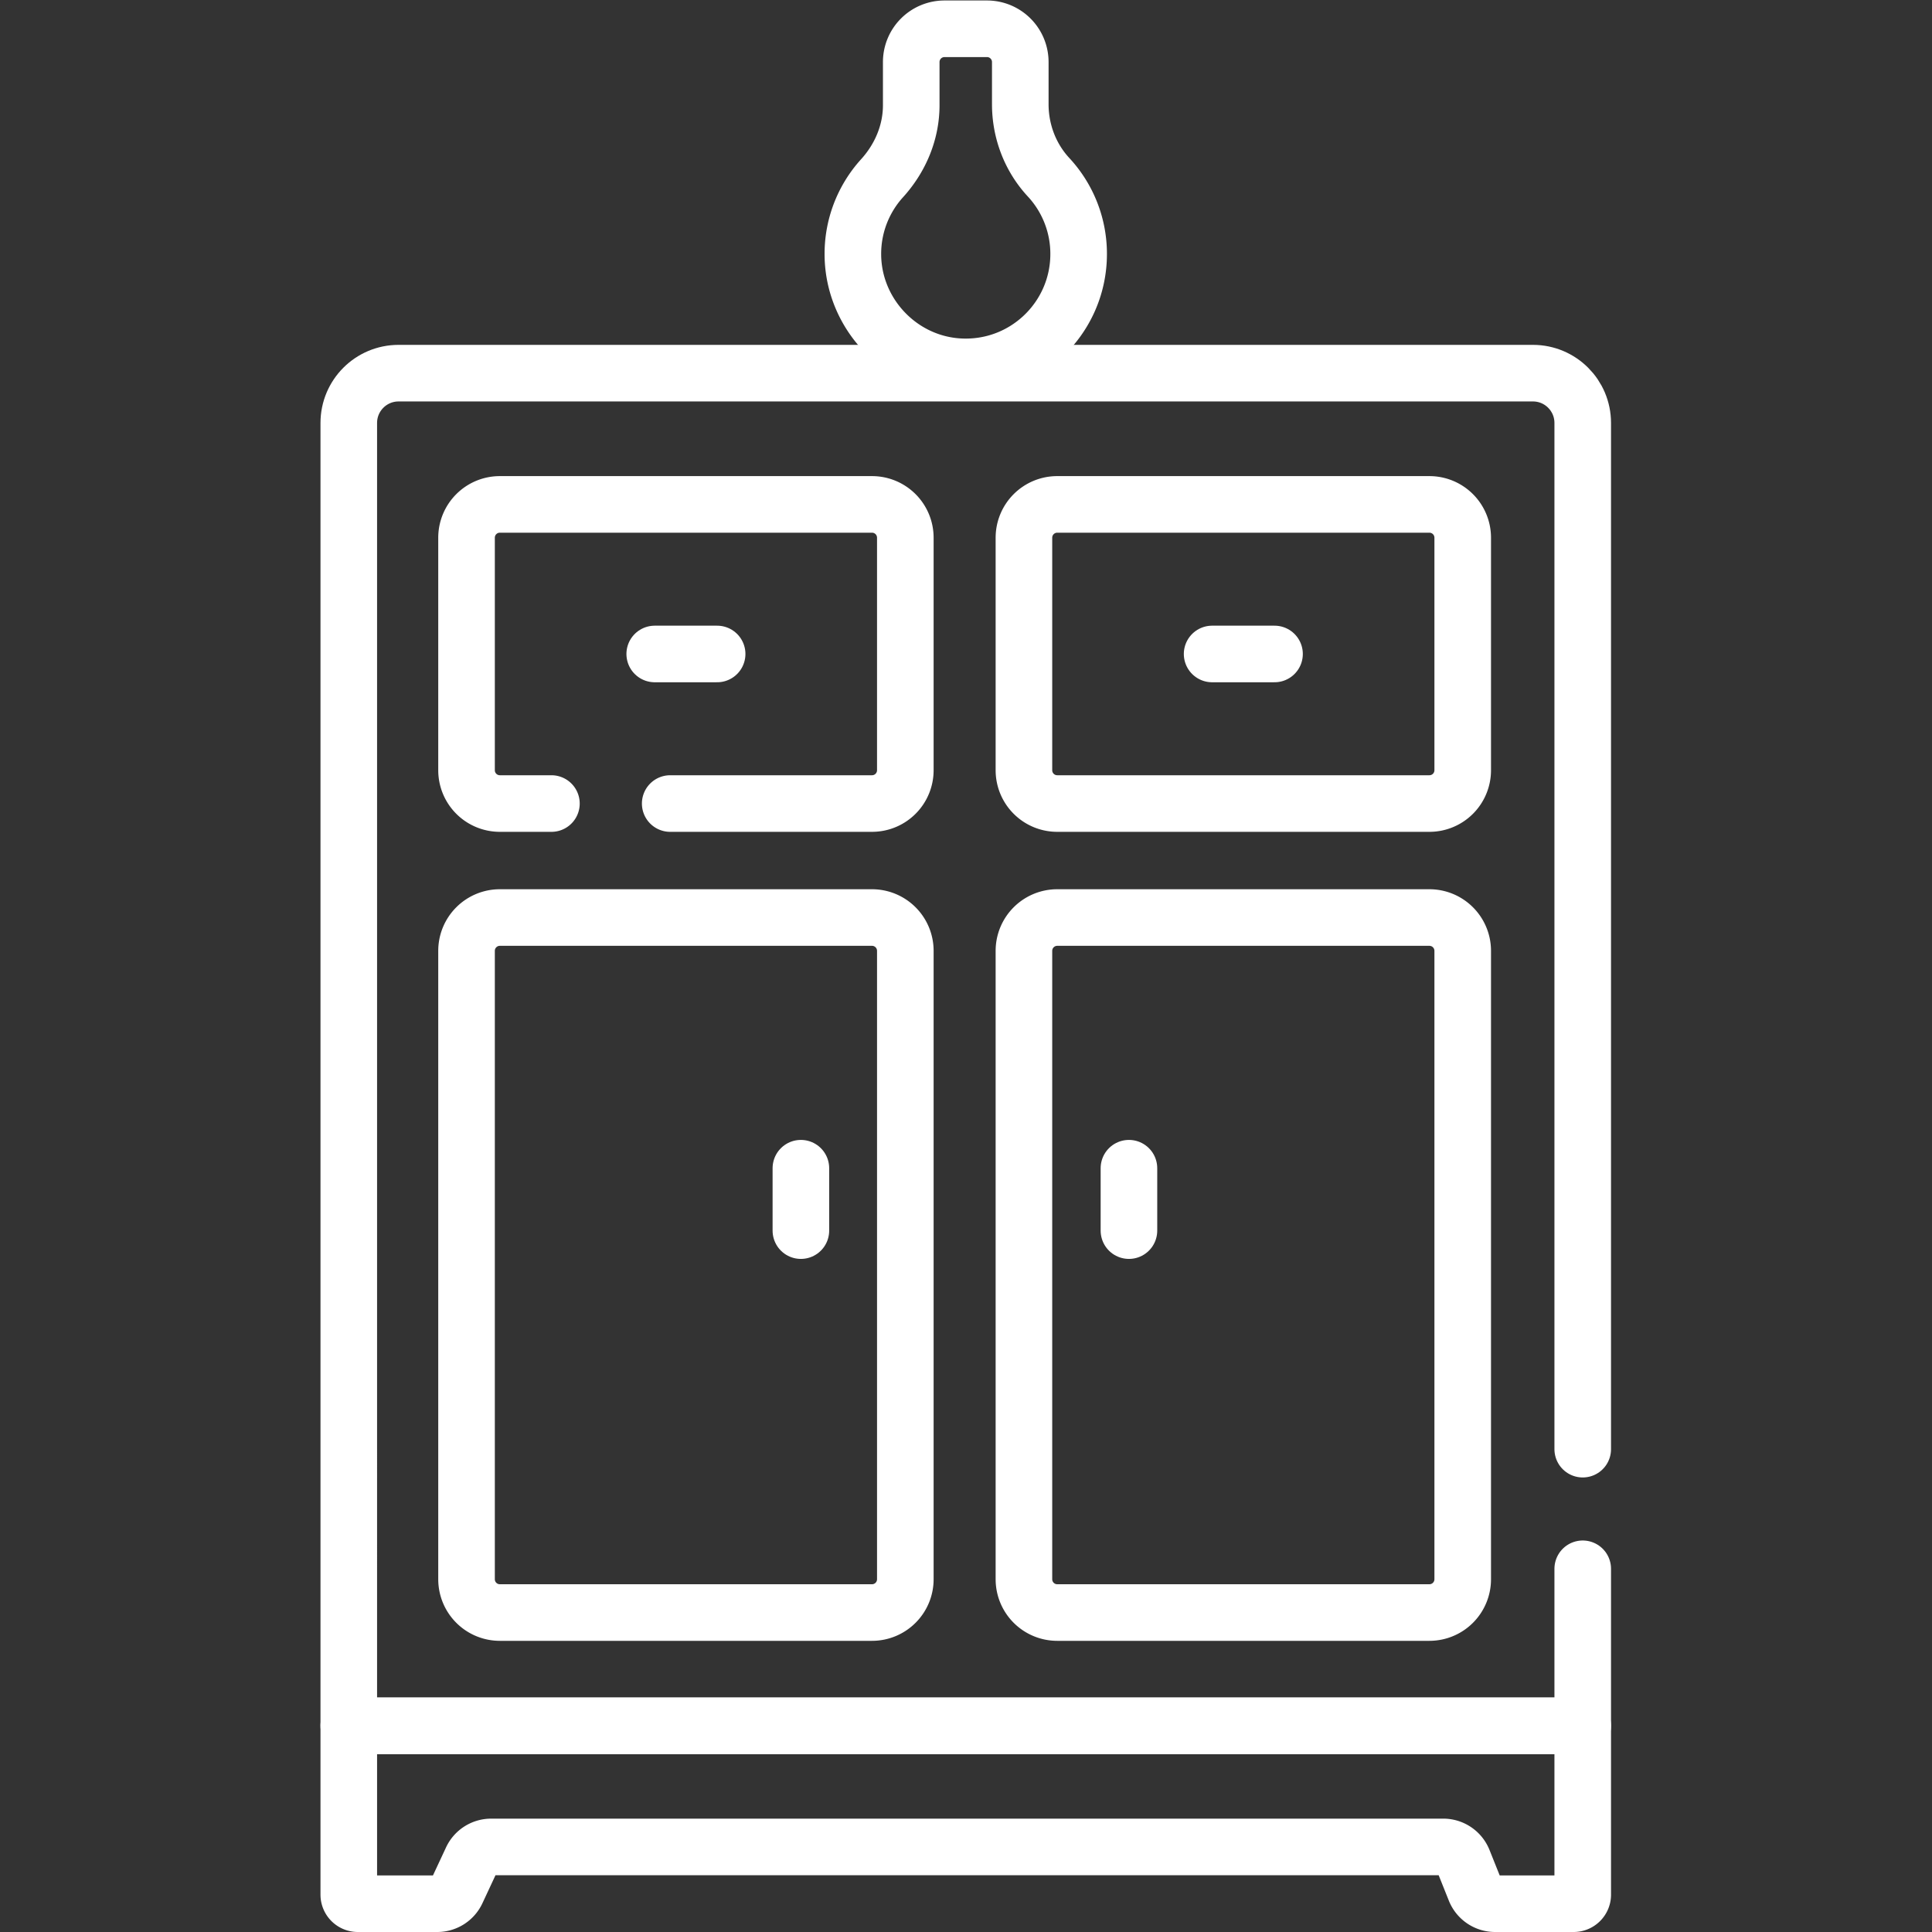
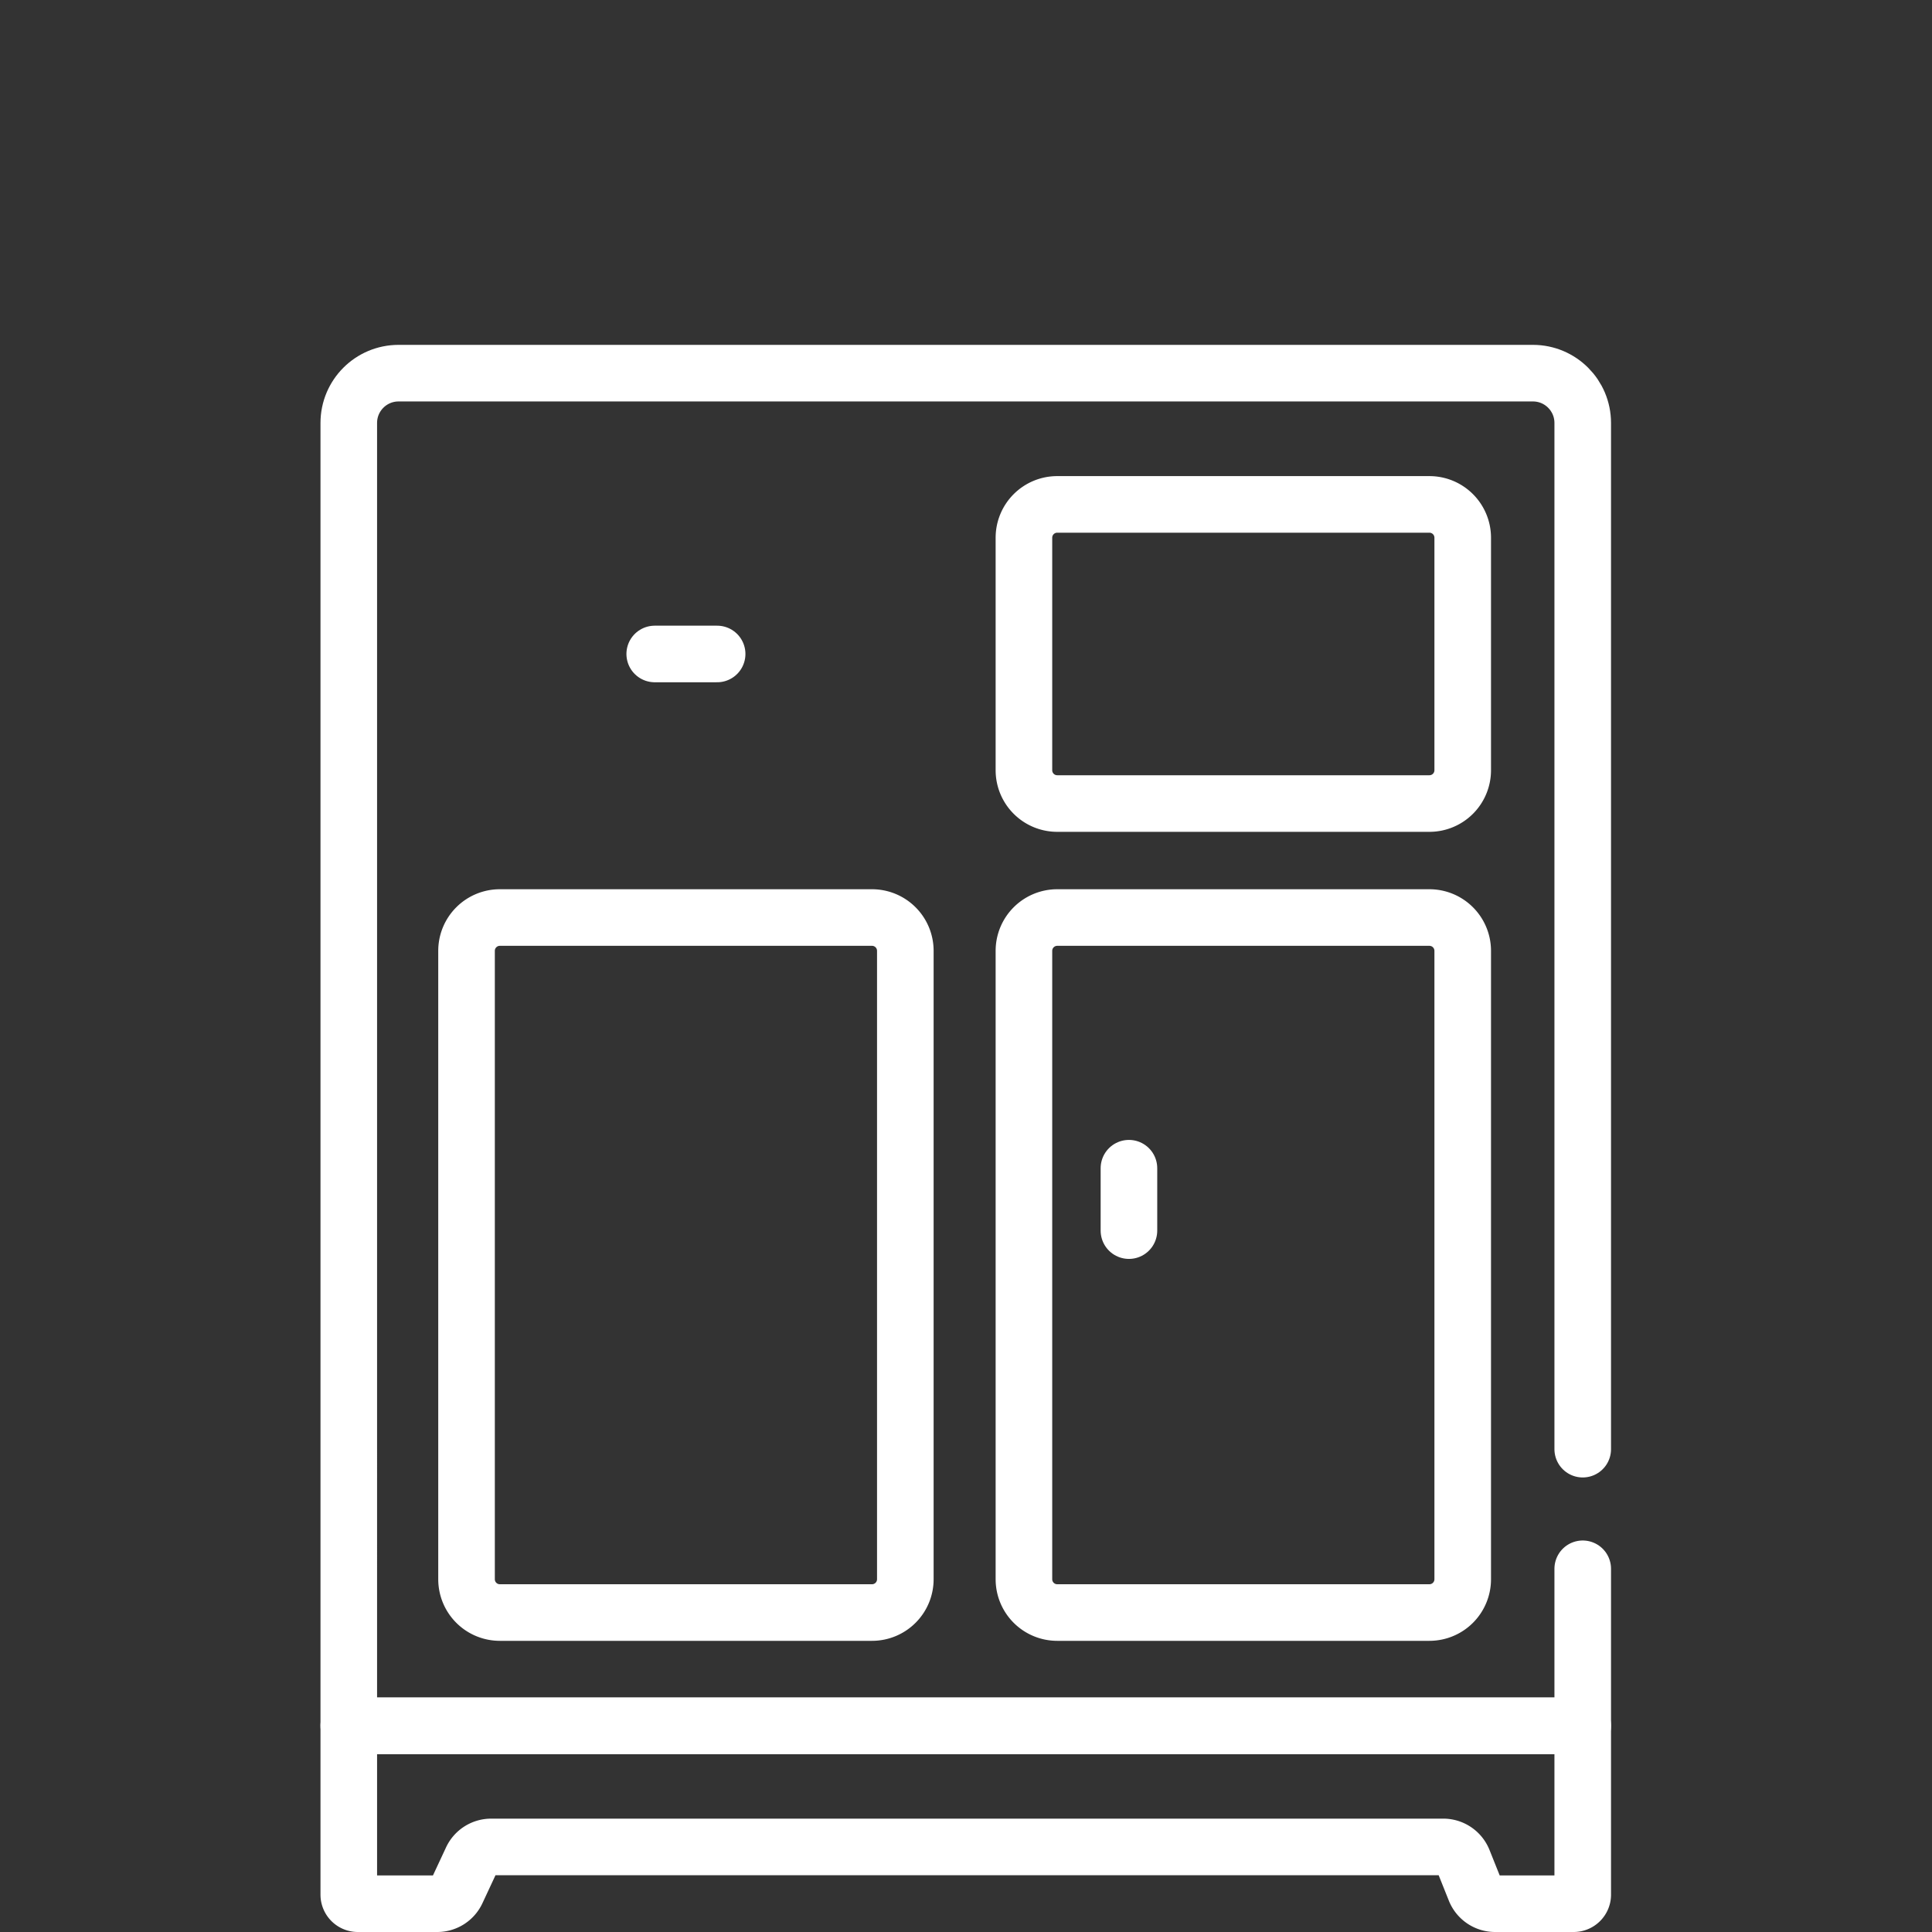
<svg xmlns="http://www.w3.org/2000/svg" version="1.1" width="512" height="512" x="0" y="0" viewBox="0 0 682.667 682.667" style="enable-background:new 0 0 512 512" xml:space="preserve" class="">
  <rect x="0" y="0" width="682.667" height="682.667" fill="#333333" stroke="none" />
  <g>
    <defs>
      <clipPath id="a">
        <path d="M0 512h512V0H0Z" fill="#ffffff" opacity="1" data-original="#000000" />
      </clipPath>
    </defs>
    <g clip-path="url(#a)" transform="matrix(1.333 0 0 -1.333 0 682.667)">
      <path d="M0 0v-44.757a2.4 2.4 0 0 0-2.4-2.4h-20.829a5.704 5.704 0 0 0-5.296 3.586l-3.151 7.878a5.704 5.704 0 0 1-5.297 3.586h-252.371a5.704 5.704 0 0 1-5.169-3.292l-3.951-8.466a5.703 5.703 0 0 0-5.169-3.292h-21.057a2.4 2.4 0 0 0-2.401 2.4V0Z" style="stroke-width:15;stroke-linecap:round;stroke-linejoin:round;stroke-miterlimit:10;stroke-dasharray:none;stroke-opacity:1" transform="translate(419.545 54.657)" fill="none" stroke="#ffffff" stroke-width="15" stroke-linecap="round" stroke-linejoin="round" stroke-miterlimit="10" stroke-dasharray="none" stroke-opacity="" data-original="#000000" opacity="1" class="" />
      <path d="M0 0v272.026c0 7.29-5.91 13.2-13.2 13.2h-300.691c-7.29 0-13.2-5.91-13.2-13.2V-73.33H0v41.622" style="stroke-width:15;stroke-linecap:round;stroke-linejoin:round;stroke-miterlimit:10;stroke-dasharray:none;stroke-opacity:1" transform="translate(419.545 127.987)" fill="none" stroke="#ffffff" stroke-width="15" stroke-linecap="round" stroke-linejoin="round" stroke-miterlimit="10" stroke-dasharray="none" stroke-opacity="" data-original="#000000" opacity="1" class="" />
      <path d="M0 0h-98.654a8.83 8.83 0 0 1-8.83-8.83v-166.571a8.83 8.83 0 0 1 8.83-8.83H0a8.83 8.83 0 0 1 8.83 8.83V-8.83A8.83 8.83 0 0 1 0 0Z" style="stroke-width:15;stroke-linecap:round;stroke-linejoin:round;stroke-miterlimit:10;stroke-dasharray:none;stroke-opacity:1" transform="translate(231.152 268.912)" fill="none" stroke="#ffffff" stroke-width="15" stroke-linecap="round" stroke-linejoin="round" stroke-miterlimit="10" stroke-dasharray="none" stroke-opacity="" data-original="#000000" opacity="1" class="" />
      <path d="M0 0h-98.654a8.83 8.83 0 0 1-8.829-8.83v-166.571a8.83 8.83 0 0 1 8.829-8.83H0a8.83 8.83 0 0 1 8.83 8.83V-8.83A8.83 8.83 0 0 1 0 0Z" style="stroke-width:15;stroke-linecap:round;stroke-linejoin:round;stroke-miterlimit:10;stroke-dasharray:none;stroke-opacity:1" transform="translate(378.902 268.912)" fill="none" stroke="#ffffff" stroke-width="15" stroke-linecap="round" stroke-linejoin="round" stroke-miterlimit="10" stroke-dasharray="none" stroke-opacity="" data-original="#000000" opacity="1" class="" />
-       <path d="M0 0h53.496a8.83 8.83 0 0 1 8.829 8.83v61.635a8.83 8.83 0 0 1-8.829 8.83h-98.654a8.83 8.83 0 0 1-8.83-8.83V8.83A8.83 8.83 0 0 1-45.158 0h13.669" style="stroke-width:15;stroke-linecap:round;stroke-linejoin:round;stroke-miterlimit:10;stroke-dasharray:none;stroke-opacity:1" transform="translate(177.656 299.128)" fill="none" stroke="#ffffff" stroke-width="15" stroke-linecap="round" stroke-linejoin="round" stroke-miterlimit="10" stroke-dasharray="none" stroke-opacity="" data-original="#000000" opacity="1" class="" />
      <path d="M0 0h-98.654a8.83 8.83 0 0 1-8.829-8.83v-61.635a8.83 8.83 0 0 1 8.829-8.83H0a8.83 8.83 0 0 1 8.83 8.83V-8.83A8.83 8.83 0 0 1 0 0Z" style="stroke-width:15;stroke-linecap:round;stroke-linejoin:round;stroke-miterlimit:10;stroke-dasharray:none;stroke-opacity:1" transform="translate(378.902 378.423)" fill="none" stroke="#ffffff" stroke-width="15" stroke-linecap="round" stroke-linejoin="round" stroke-miterlimit="10" stroke-dasharray="none" stroke-opacity="" data-original="#000000" opacity="1" class="" />
      <path d="M0 0h-16.543" style="stroke-width:15;stroke-linecap:round;stroke-linejoin:round;stroke-miterlimit:10;stroke-dasharray:none;stroke-opacity:1" transform="translate(190.096 338.775)" fill="none" stroke="#ffffff" stroke-width="15" stroke-linecap="round" stroke-linejoin="round" stroke-miterlimit="10" stroke-dasharray="none" stroke-opacity="" data-original="#000000" opacity="1" class="" />
-       <path d="M0 0v16.543" style="stroke-width:15;stroke-linecap:round;stroke-linejoin:round;stroke-miterlimit:10;stroke-dasharray:none;stroke-opacity:1" transform="translate(212.296 185.92)" fill="none" stroke="#ffffff" stroke-width="15" stroke-linecap="round" stroke-linejoin="round" stroke-miterlimit="10" stroke-dasharray="none" stroke-opacity="" data-original="#000000" opacity="1" class="" />
      <path d="M0 0v16.543" style="stroke-width:15;stroke-linecap:round;stroke-linejoin:round;stroke-miterlimit:10;stroke-dasharray:none;stroke-opacity:1" transform="translate(299.256 185.92)" fill="none" stroke="#ffffff" stroke-width="15" stroke-linecap="round" stroke-linejoin="round" stroke-miterlimit="10" stroke-dasharray="none" stroke-opacity="" data-original="#000000" opacity="1" class="" />
-       <path d="M0 0h-16.543" style="stroke-width:15;stroke-linecap:round;stroke-linejoin:round;stroke-miterlimit:10;stroke-dasharray:none;stroke-opacity:1" transform="translate(337.847 338.775)" fill="none" stroke="#ffffff" stroke-width="15" stroke-linecap="round" stroke-linejoin="round" stroke-miterlimit="10" stroke-dasharray="none" stroke-opacity="" data-original="#000000" opacity="1" class="" />
-       <path d="M0 0c0-17.18-14.472-30.976-31.878-29.865-15.449.986-27.76 13.983-27.964 29.461a29.8 29.8 0 0 0 7.741 20.489c4.835 5.334 7.725 12.143 7.725 19.342v11.447a8.822 8.822 0 0 0 8.822 8.822h11.263a8.823 8.823 0 0 0 8.823-8.822V39.687c0-7.155 2.626-14.092 7.491-19.339A29.827 29.827 0 0 0 0 0Z" style="stroke-width:15;stroke-linecap:round;stroke-linejoin:round;stroke-miterlimit:10;stroke-dasharray:none;stroke-opacity:1" transform="translate(285.922 444.804)" fill="none" stroke="#ffffff" stroke-width="15" stroke-linecap="round" stroke-linejoin="round" stroke-miterlimit="10" stroke-dasharray="none" stroke-opacity="" data-original="#000000" opacity="1" class="" />
    </g>
  </g>
</svg>